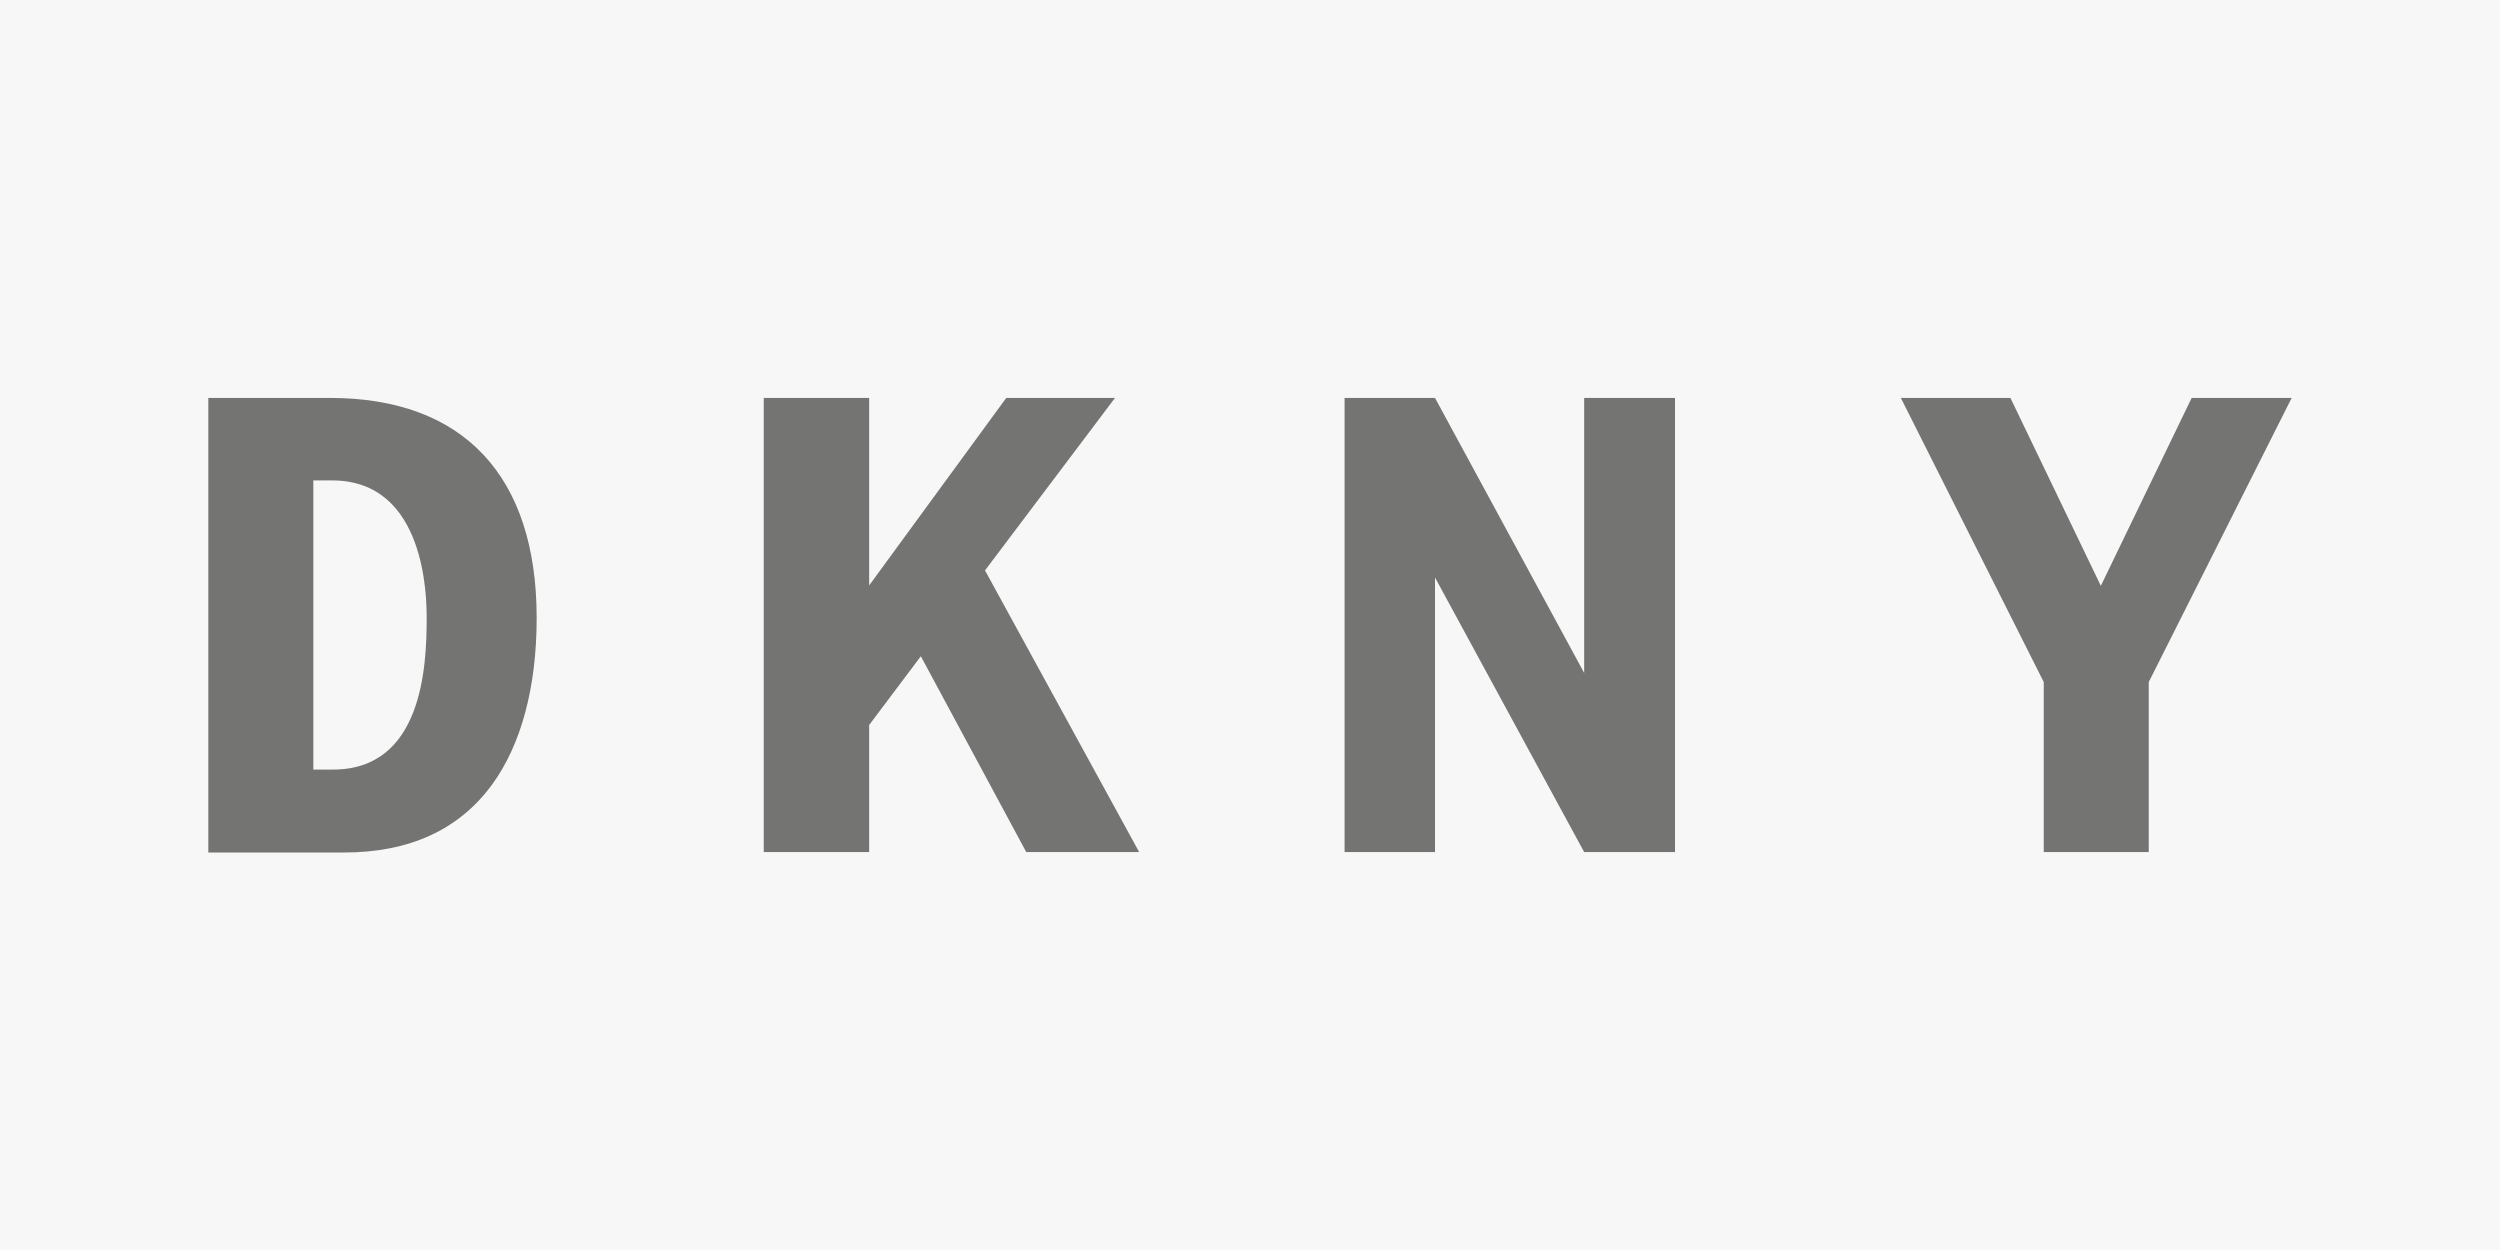
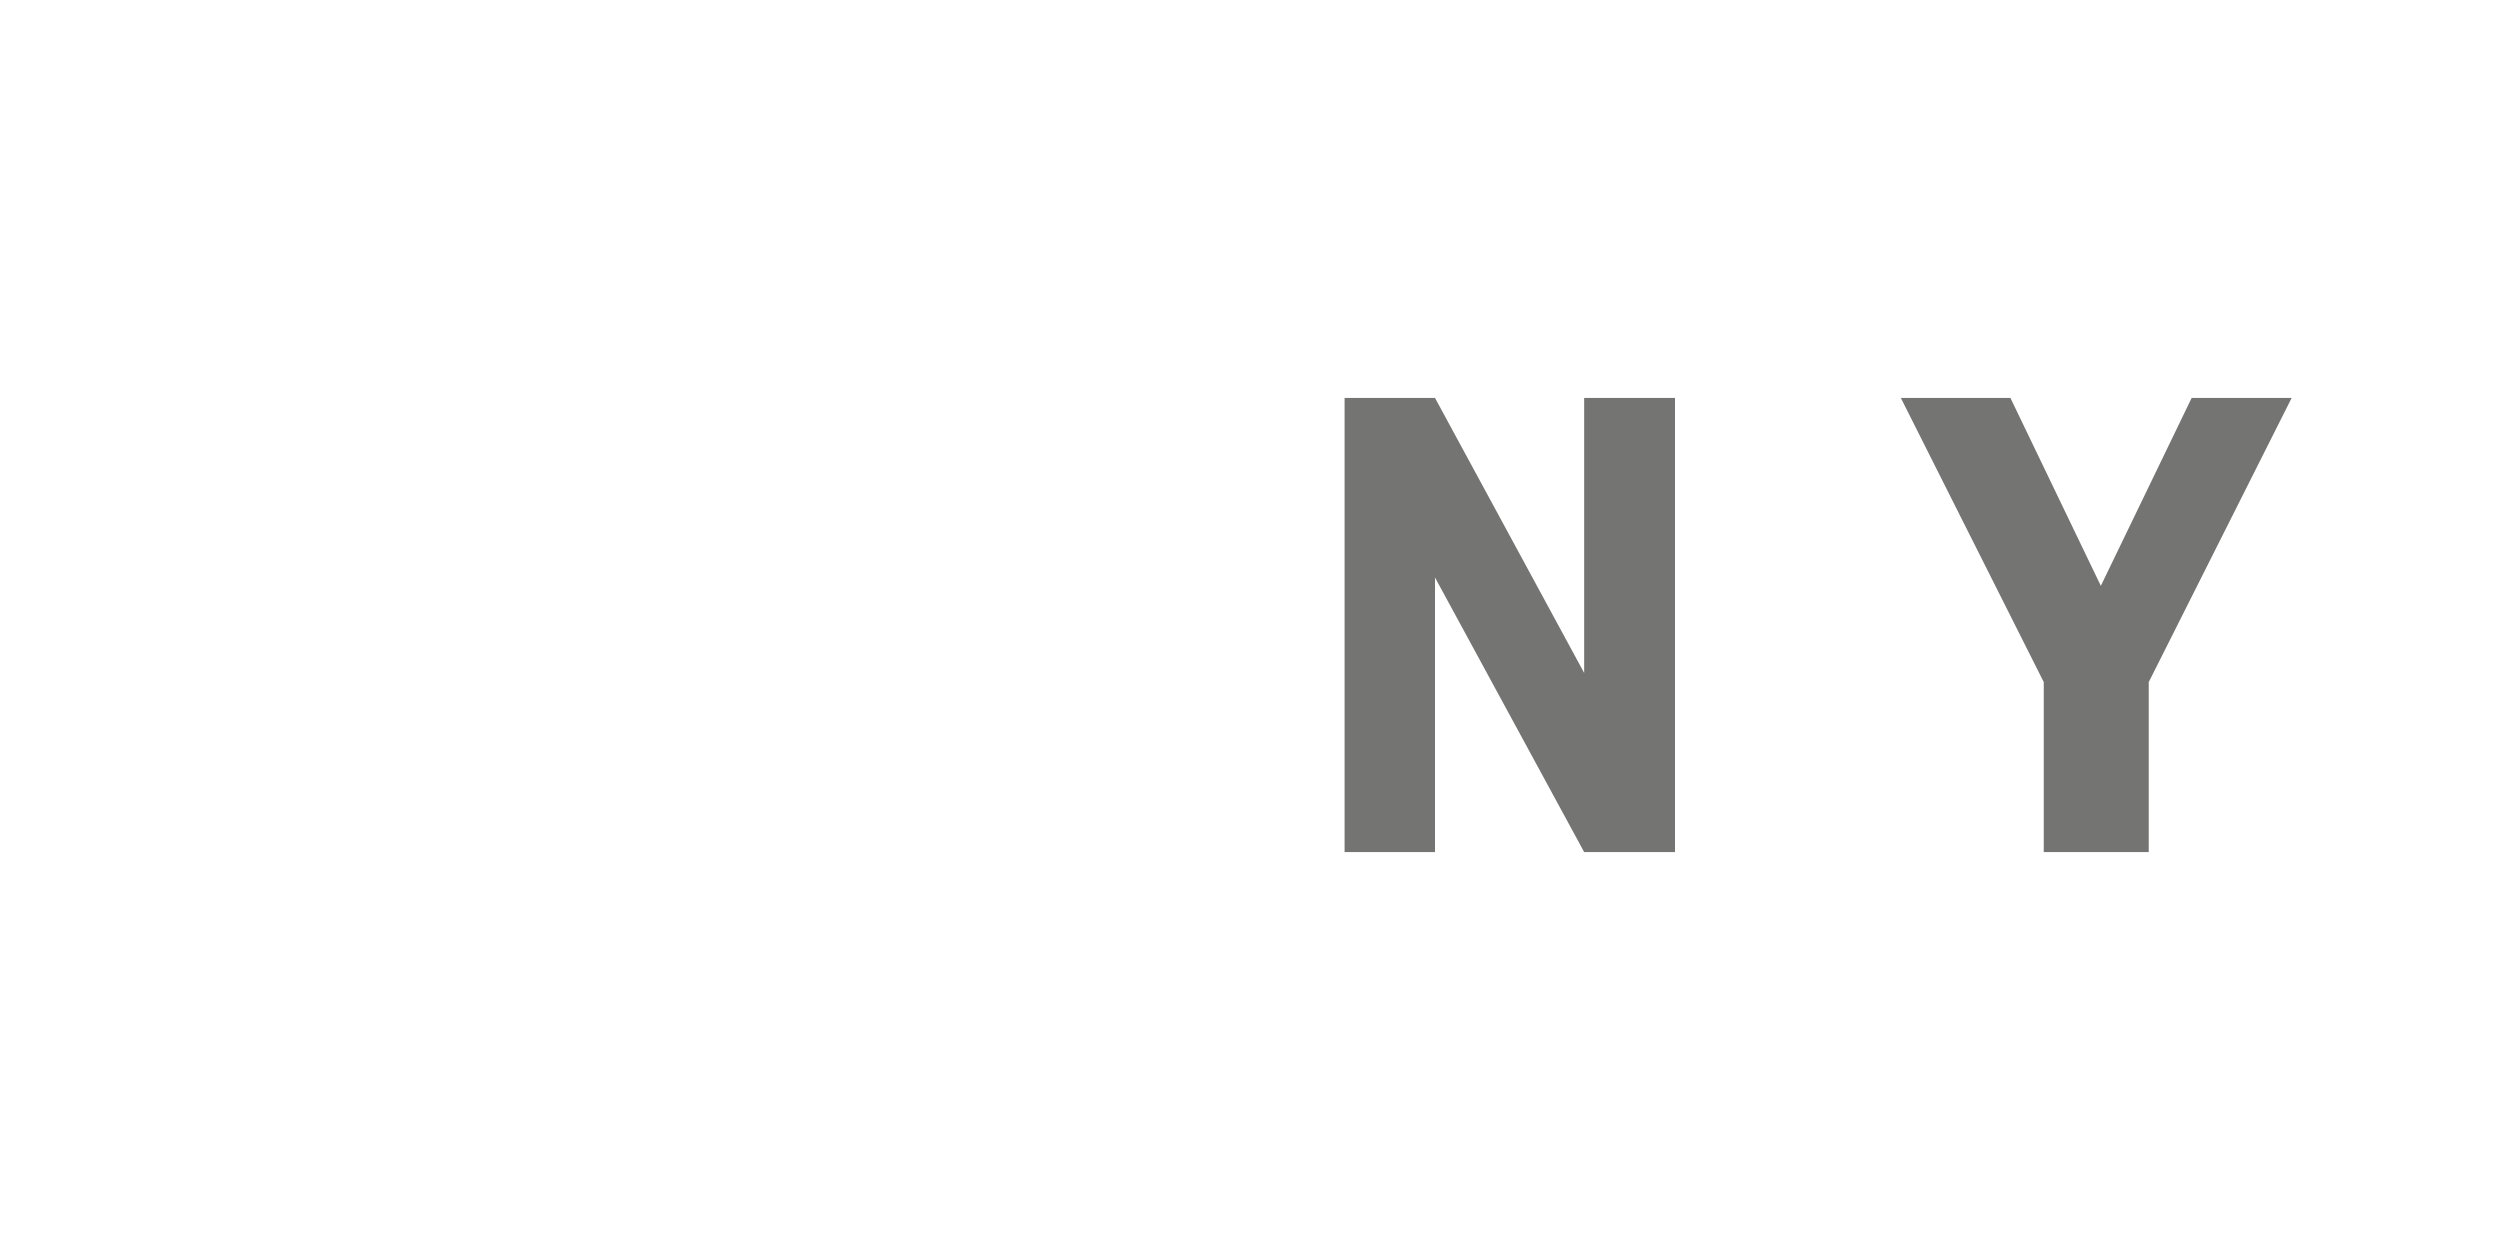
<svg xmlns="http://www.w3.org/2000/svg" version="1.0" id="Lager_1" x="0px" y="0px" viewBox="0 0 600 300" style="enable-background:new 0 0 600 300;" xml:space="preserve">
  <style type="text/css">
	.st0{fill:#F8F7F7;}
	.st1{fill:#747472;}
	.st2{fill:none;}
</style>
-   <rect class="st0" width="600" height="300" />
  <g>
-     <path class="st1" d="M79.9,184.7h-4.7v-69.4h4.5c22.6,0,22.7,28.4,22.7,33.1C102.4,159.9,101.4,184.7,79.9,184.7 M79.2,95.5H50   v109.1h32.6c15.7,0,27.6-5.5,35.5-16.3c7-9.6,10.7-23.4,10.7-40C128.8,114.2,111.2,95.5,79.2,95.5" />
    <polygon class="st1" points="399.6,95.5 380.2,95.5 380.2,161.5 344.4,95.5 325.6,95.5 323.8,95.5 322.7,95.5 322.7,204.5    323.8,204.5 325.6,204.5 343.3,204.5 344,204.5 344.4,204.5 344.4,138.6 380.2,204.5 399.6,204.5 402,204.5 402,95.5  " />
-     <polygon class="st1" points="246.3,204.5 273.4,204.5 236.4,136.9 267.6,95.5 241.5,95.5 208.6,140.5 208.6,95.5 183.3,95.5    183.3,204.5 208.6,204.5 208.6,174 221,157.5  " />
    <polygon class="st1" points="526,95.5 504.2,140.6 482.5,95.5 456.2,95.5 490.5,163.7 490.5,204.5 515.7,204.5 515.7,163.7    550,95.5 538,95.5  " />
  </g>
-   <rect x="190.9" y="164.4" class="st2" width="500" height="109.1" />
</svg>